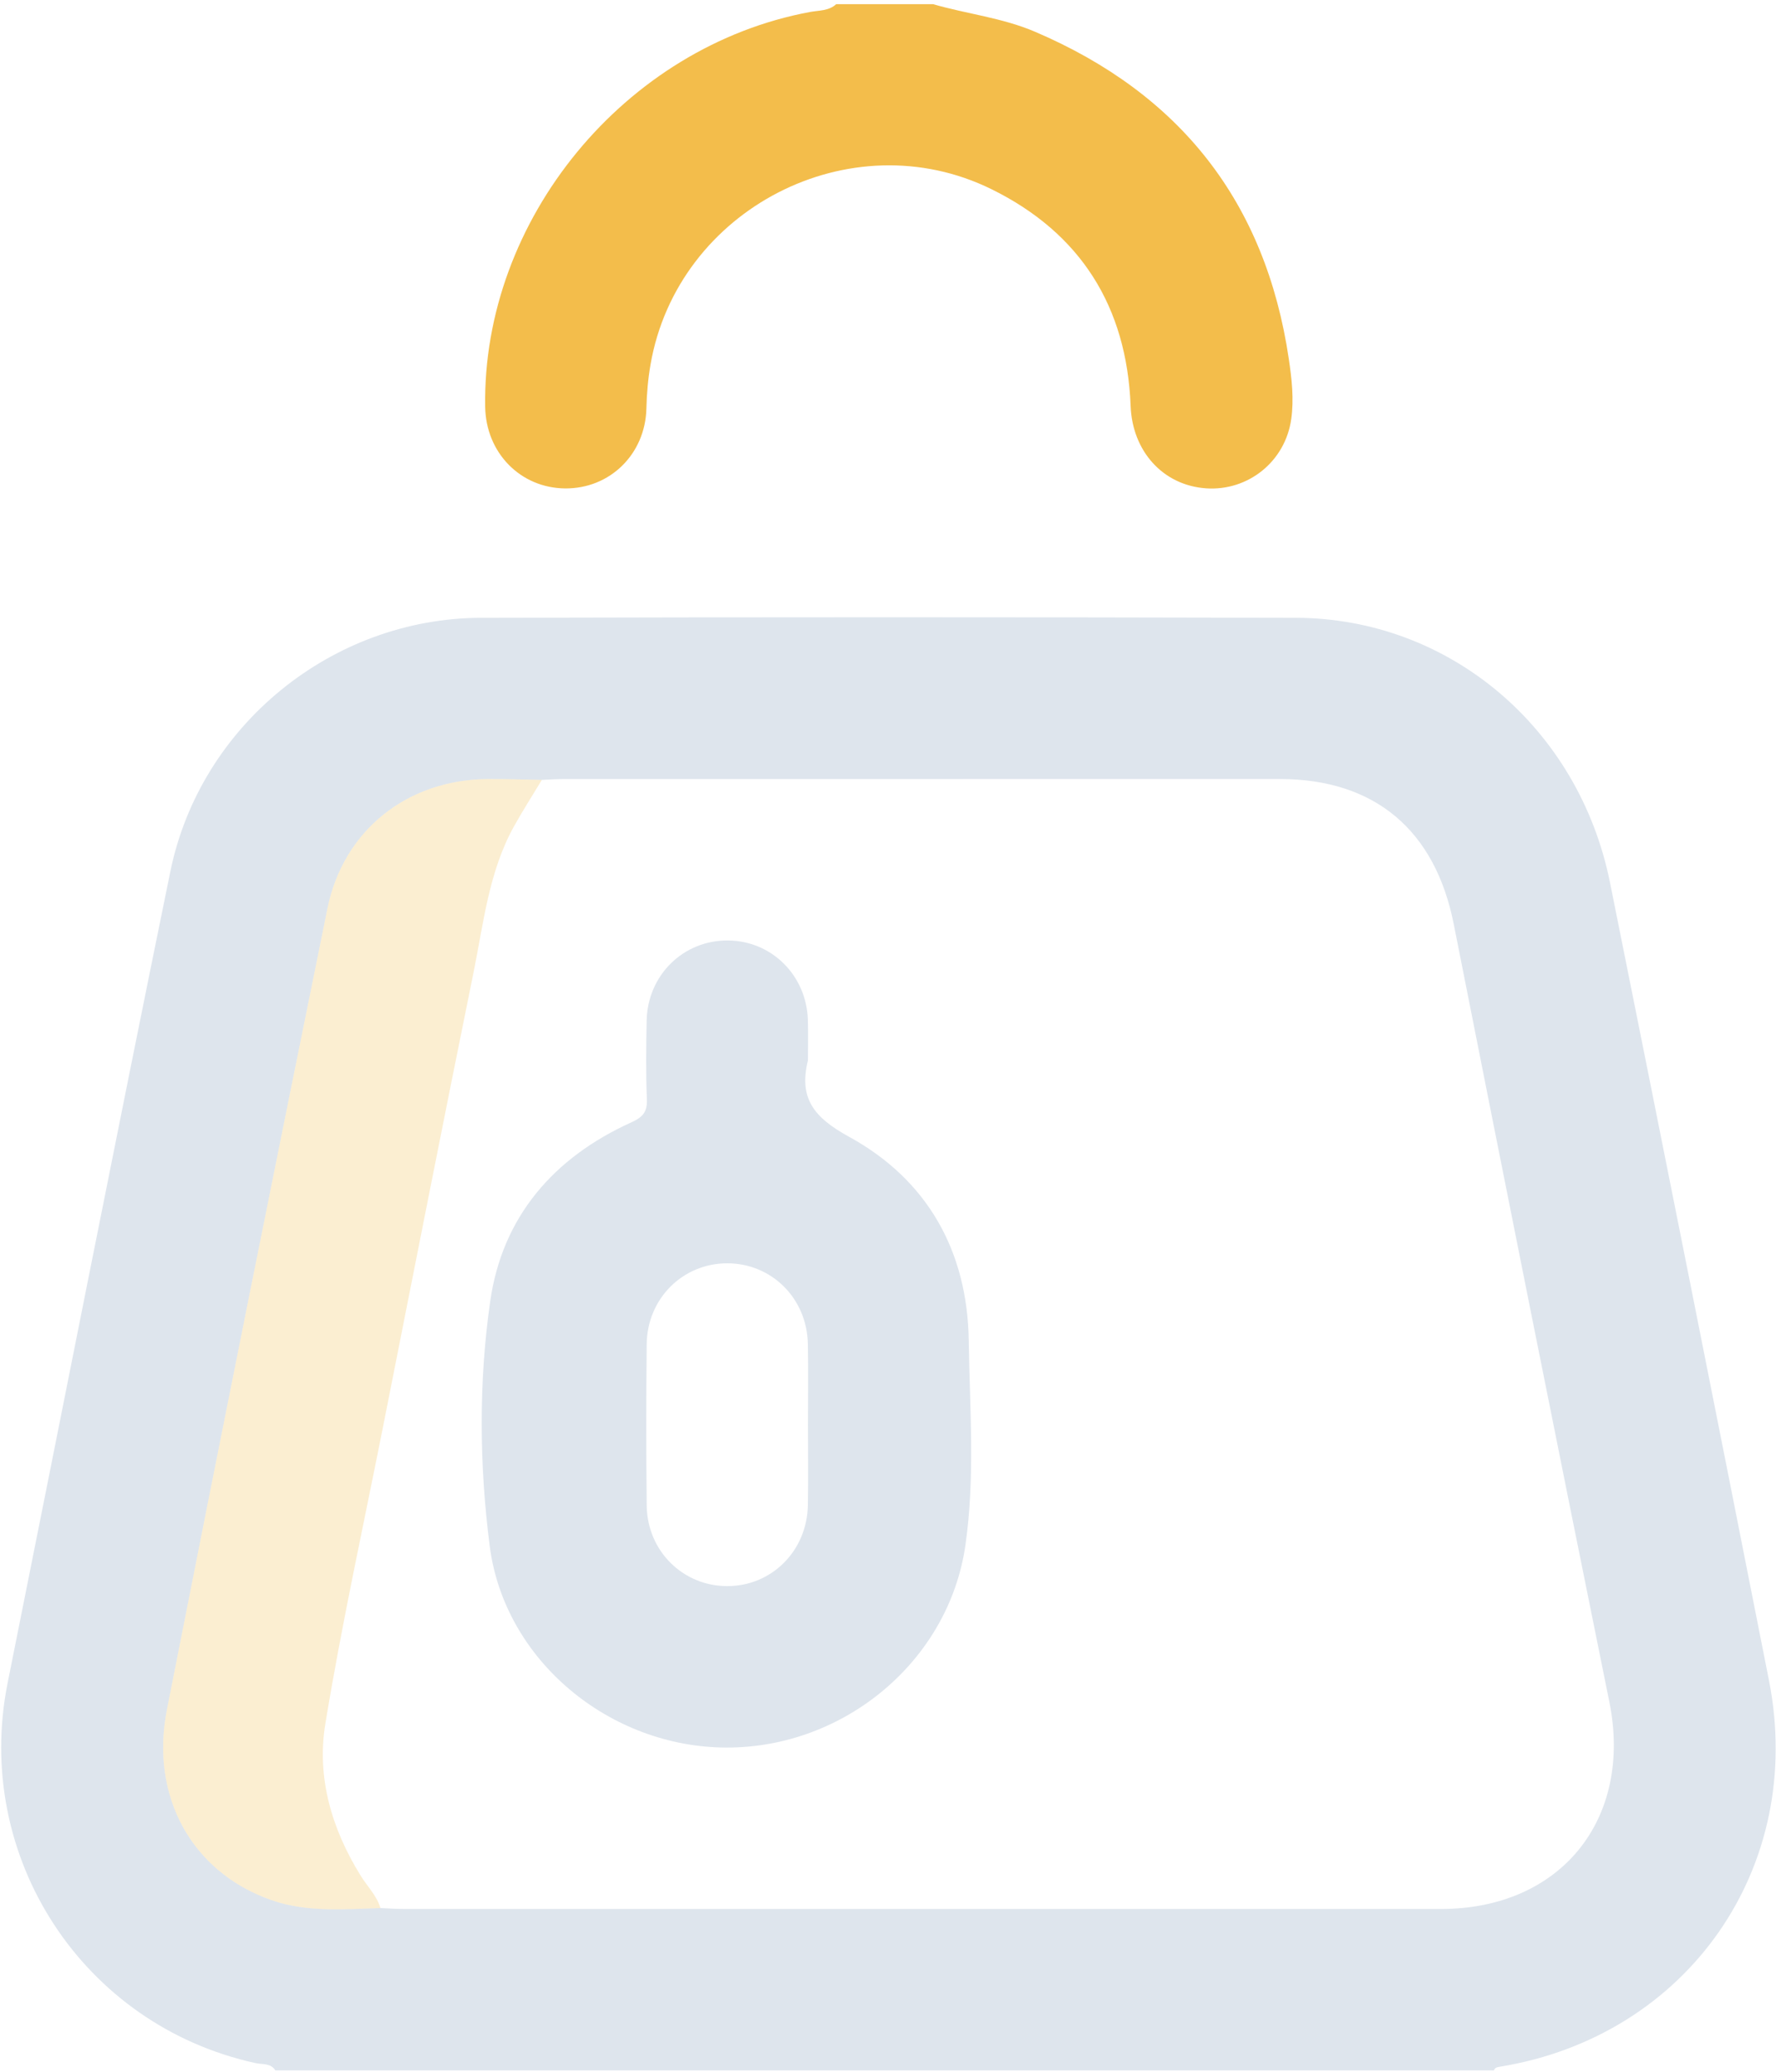
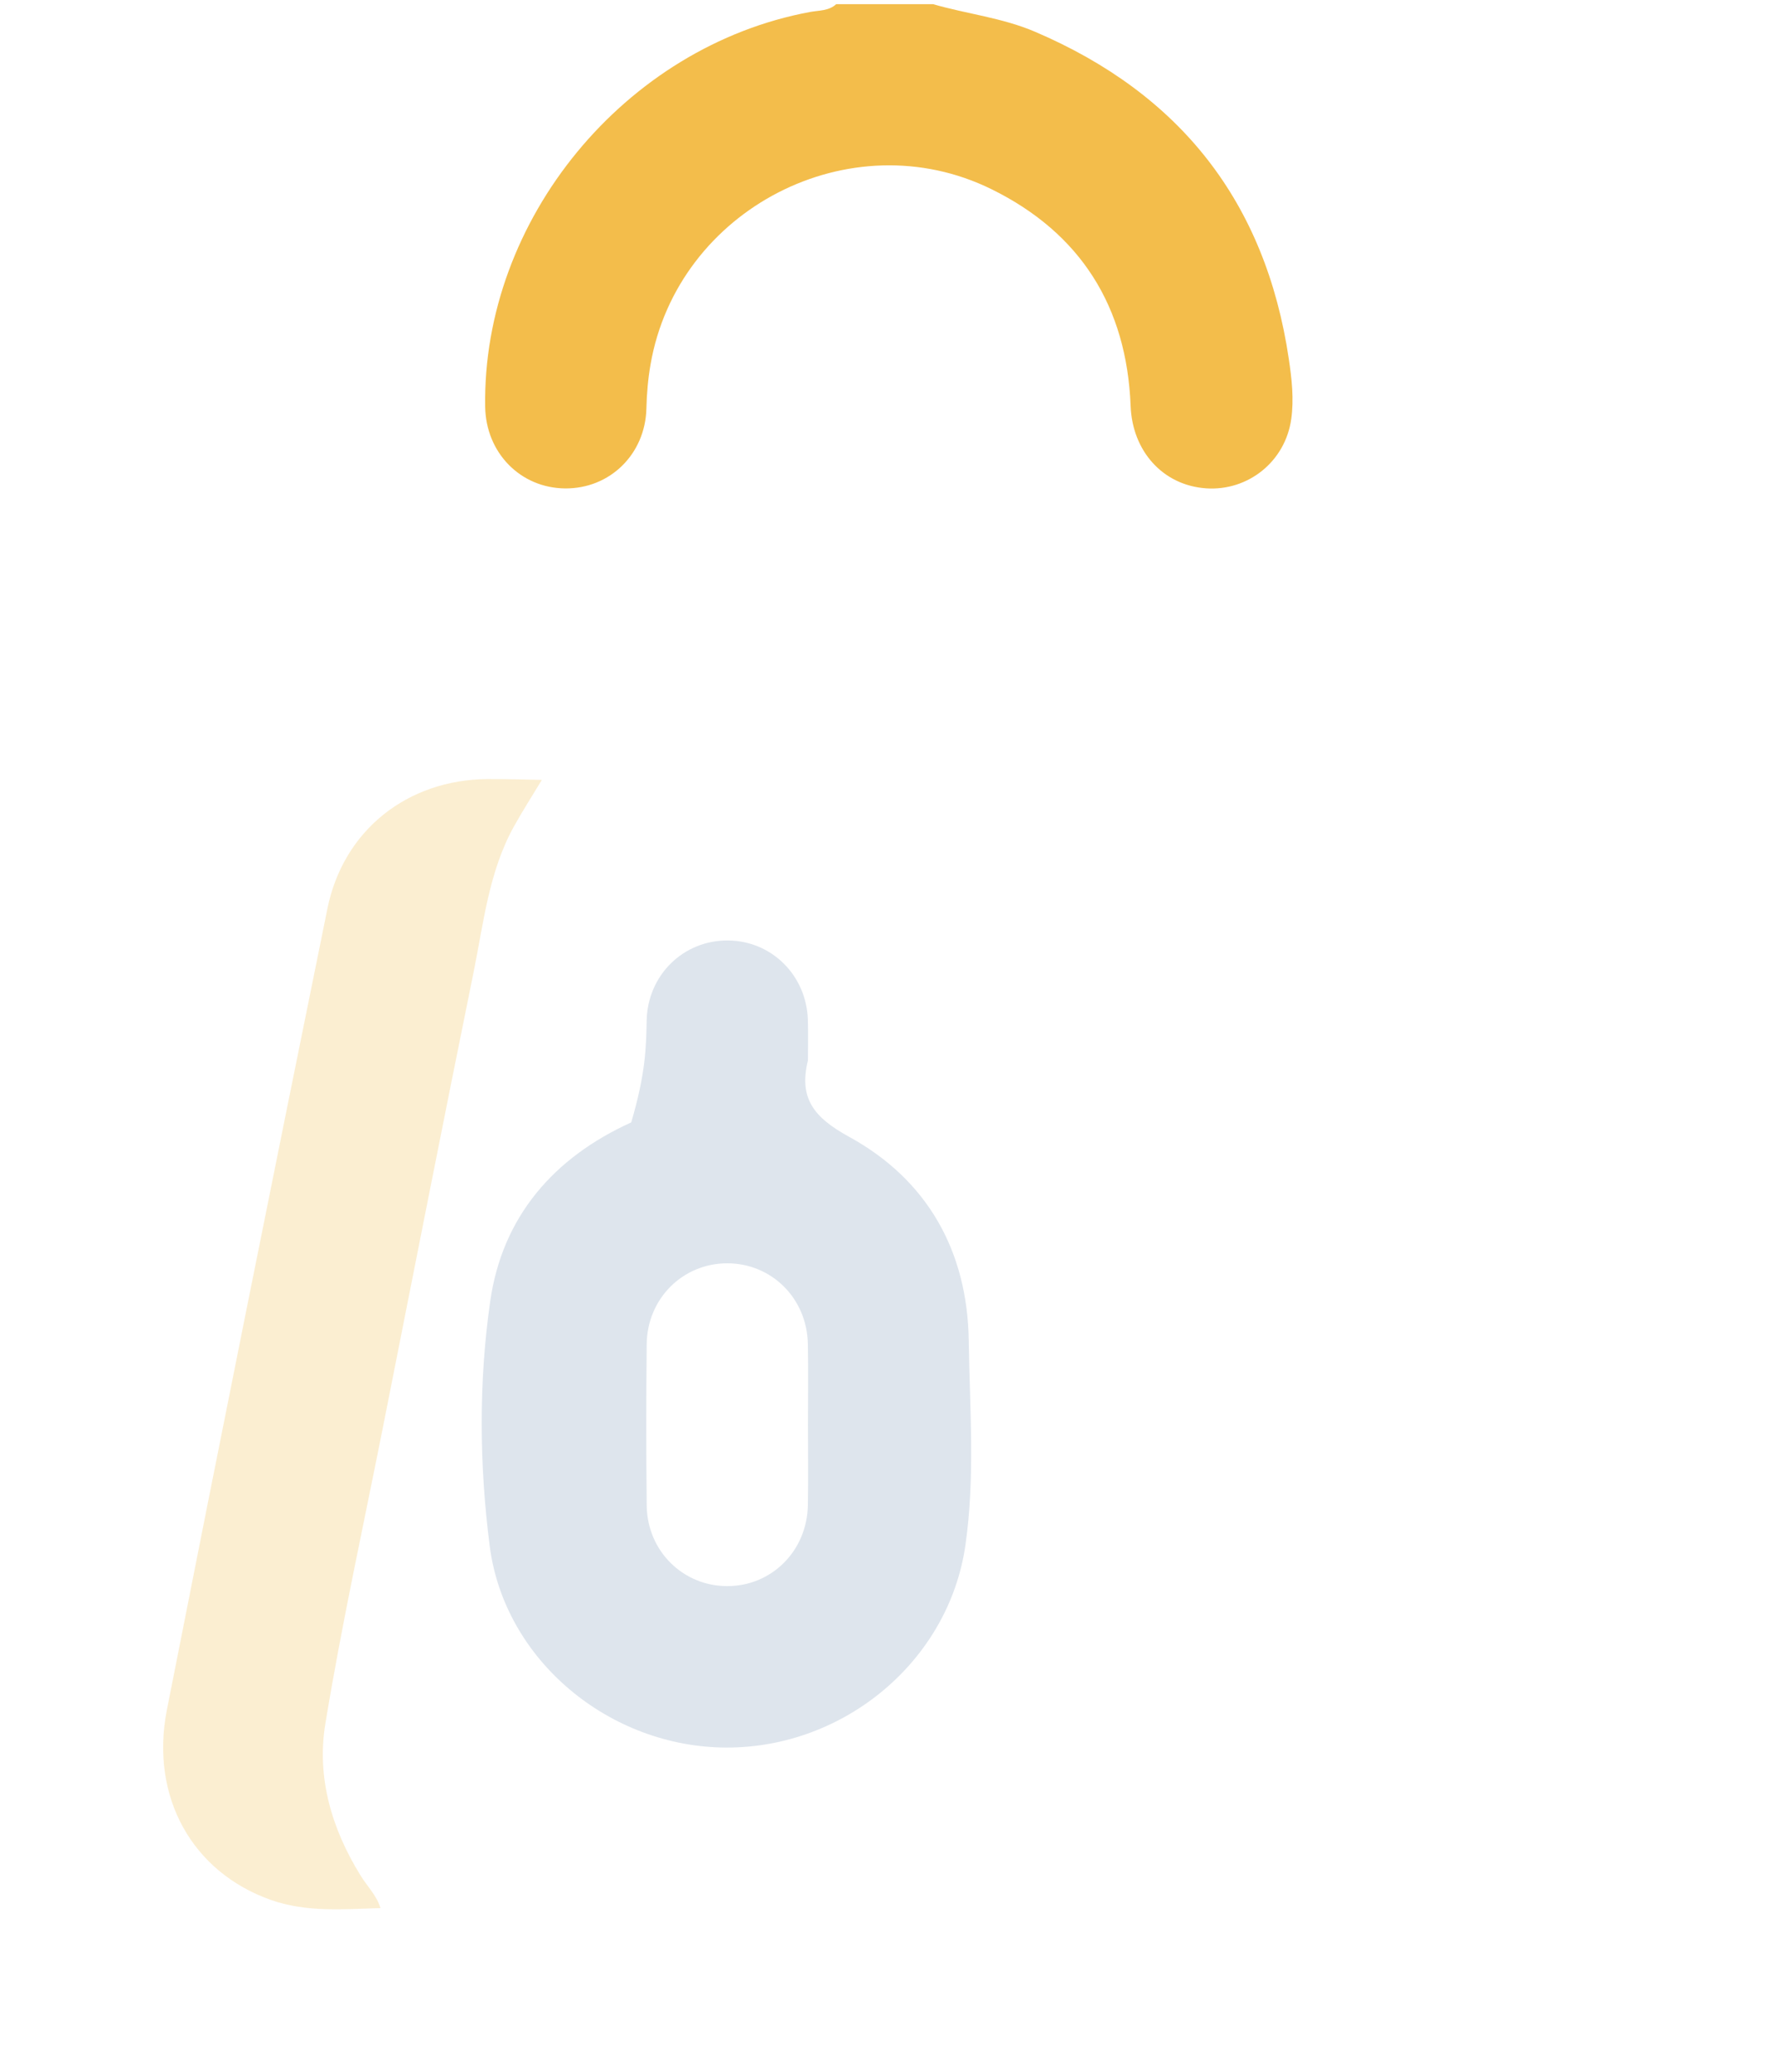
<svg xmlns="http://www.w3.org/2000/svg" width="331" height="385" viewBox="0 0 331 385" fill="none">
-   <path d="M51.174 384.726C50.32 383.33 48.758 383.64 47.53 383.373C15.384 376.375 -5.065 345.03 1.421 312.702C11.505 262.445 21.388 212.147 31.662 161.929C37.217 134.773 61.742 114.876 89.389 114.802C139.871 114.666 190.355 114.669 240.837 114.8C269.343 114.874 293.439 135.244 299.222 164.007C309.154 213.406 319.01 262.821 328.764 312.256C335.61 346.949 313.695 378.307 278.813 384.03C278.309 384.113 277.837 384.162 277.646 384.727C202.155 384.726 126.664 384.726 51.174 384.726ZM100.706 144.922C97.339 144.867 93.972 144.745 90.606 144.768C75.752 144.868 63.816 154.245 60.857 168.811C50.781 218.408 40.803 268.025 31.024 317.681C27.826 333.917 35.762 347.886 50.323 353.037C56.978 355.391 63.862 354.767 70.712 354.558C72.082 354.615 73.452 354.721 74.821 354.722C139.149 354.73 203.477 354.732 267.805 354.728C290.1 354.726 303.509 338.001 299.092 316.216C289.332 268.077 279.717 219.908 270.18 171.725C266.729 154.291 255.543 144.76 237.844 144.759C193.502 144.755 149.159 144.756 104.816 144.765C103.446 144.764 102.076 144.867 100.706 144.922Z" fill="#DEE5ED" />
  <path d="M173.409 0.774C179.696 2.596 186.26 3.291 192.366 5.902C219.375 17.449 235.21 37.566 239.527 66.704C240.081 70.44 240.497 74.186 239.975 77.886C238.859 85.801 231.91 91.292 224.12 90.741C216.129 90.176 210.453 83.839 210.129 75.464C209.415 56.994 200.842 43.313 184.275 35.16C158.022 22.24 125.915 38.877 120.906 67.708C120.435 70.42 120.199 73.132 120.134 75.888C119.933 84.41 113.337 90.835 105.021 90.759C96.719 90.682 90.308 84.138 90.171 75.601C89.613 40.826 116.146 8.605 150.546 2.225C152.197 1.919 154.028 2.049 155.411 0.775C161.41 0.774 167.41 0.774 173.409 0.774Z" fill="#F3BD4B" />
  <path d="M100.706 144.922C98.977 147.788 97.162 150.606 95.537 153.529C90.838 161.983 89.877 171.517 87.998 180.746C82.277 208.854 76.762 237.004 71.183 265.142C67.537 283.53 63.5 301.855 60.461 320.343C58.825 330.296 61.652 339.87 67.033 348.544C68.271 350.54 70.008 352.237 70.711 354.559C63.861 354.768 56.977 355.392 50.322 353.038C35.761 347.887 27.826 333.918 31.023 317.682C40.802 268.026 50.78 218.409 60.856 168.812C63.815 154.246 75.751 144.869 90.605 144.769C93.972 144.745 97.339 144.867 100.706 144.922Z" fill="#F3BD4B" fill-opacity="0.25" />
-   <path d="M150.157 197.044C148.409 204.133 151.303 207.679 157.826 211.254C172.336 219.207 179.794 232.462 180.04 249.074C180.228 261.788 181.252 274.588 179.406 287.235C176.281 308.646 156.933 324.779 135.013 324.733C113.335 324.688 93.75 308.564 91.016 287.301C89.075 272.202 88.946 256.803 91.117 241.736C93.374 226.076 102.909 215.093 117.312 208.567C119.453 207.597 120.324 206.635 120.224 204.246C120.021 199.383 120.083 194.504 120.183 189.635C120.358 181.182 127.017 174.687 135.305 174.757C143.431 174.827 149.903 181.256 150.144 189.552C150.218 192.046 150.157 194.546 150.157 197.044ZM150.159 264.709C150.159 259.716 150.237 254.722 150.141 249.732C149.979 241.251 143.398 234.735 135.131 234.749C126.879 234.762 120.273 241.308 120.188 249.789C120.088 259.773 120.083 269.76 120.19 279.743C120.28 288.204 126.936 294.747 135.187 294.732C143.441 294.717 149.991 288.178 150.142 279.686C150.232 274.695 150.159 269.701 150.159 264.709Z" fill="#DEE5ED" />
+   <path d="M150.157 197.044C148.409 204.133 151.303 207.679 157.826 211.254C172.336 219.207 179.794 232.462 180.04 249.074C180.228 261.788 181.252 274.588 179.406 287.235C176.281 308.646 156.933 324.779 135.013 324.733C113.335 324.688 93.75 308.564 91.016 287.301C89.075 272.202 88.946 256.803 91.117 241.736C93.374 226.076 102.909 215.093 117.312 208.567C120.021 199.383 120.083 194.504 120.183 189.635C120.358 181.182 127.017 174.687 135.305 174.757C143.431 174.827 149.903 181.256 150.144 189.552C150.218 192.046 150.157 194.546 150.157 197.044ZM150.159 264.709C150.159 259.716 150.237 254.722 150.141 249.732C149.979 241.251 143.398 234.735 135.131 234.749C126.879 234.762 120.273 241.308 120.188 249.789C120.088 259.773 120.083 269.76 120.19 279.743C120.28 288.204 126.936 294.747 135.187 294.732C143.441 294.717 149.991 288.178 150.142 279.686C150.232 274.695 150.159 269.701 150.159 264.709Z" fill="#DEE5ED" />
</svg>